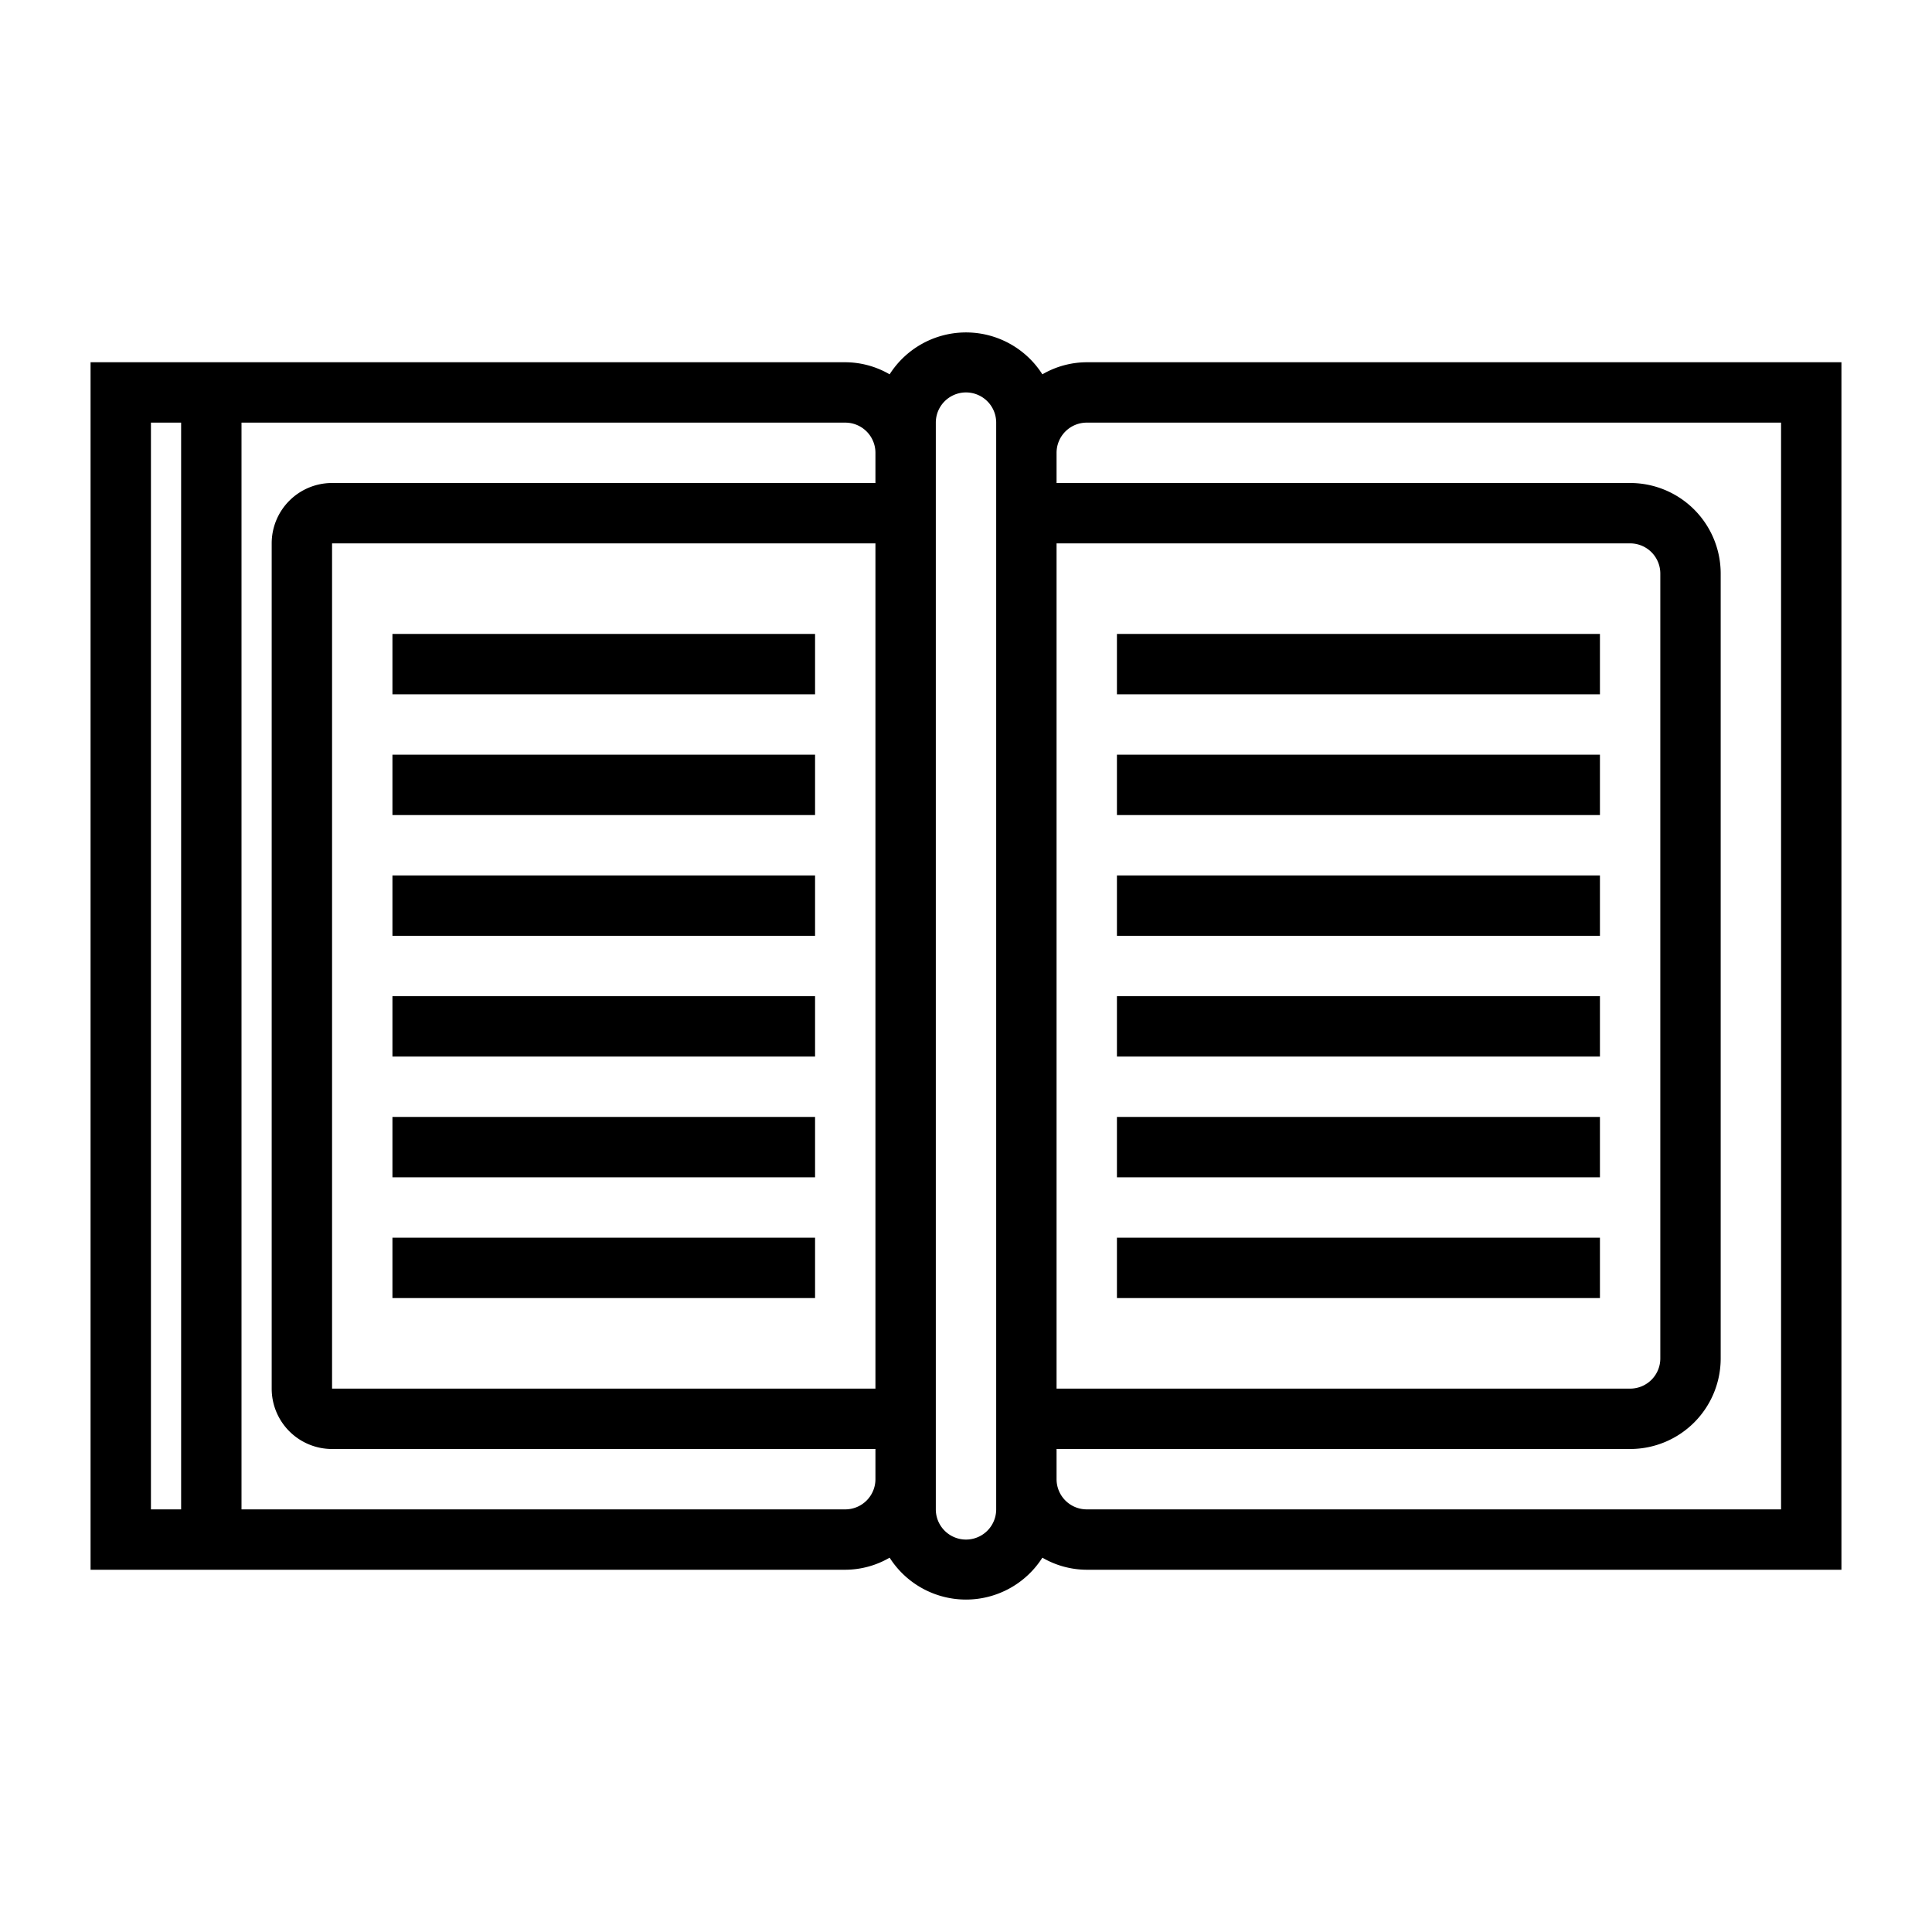
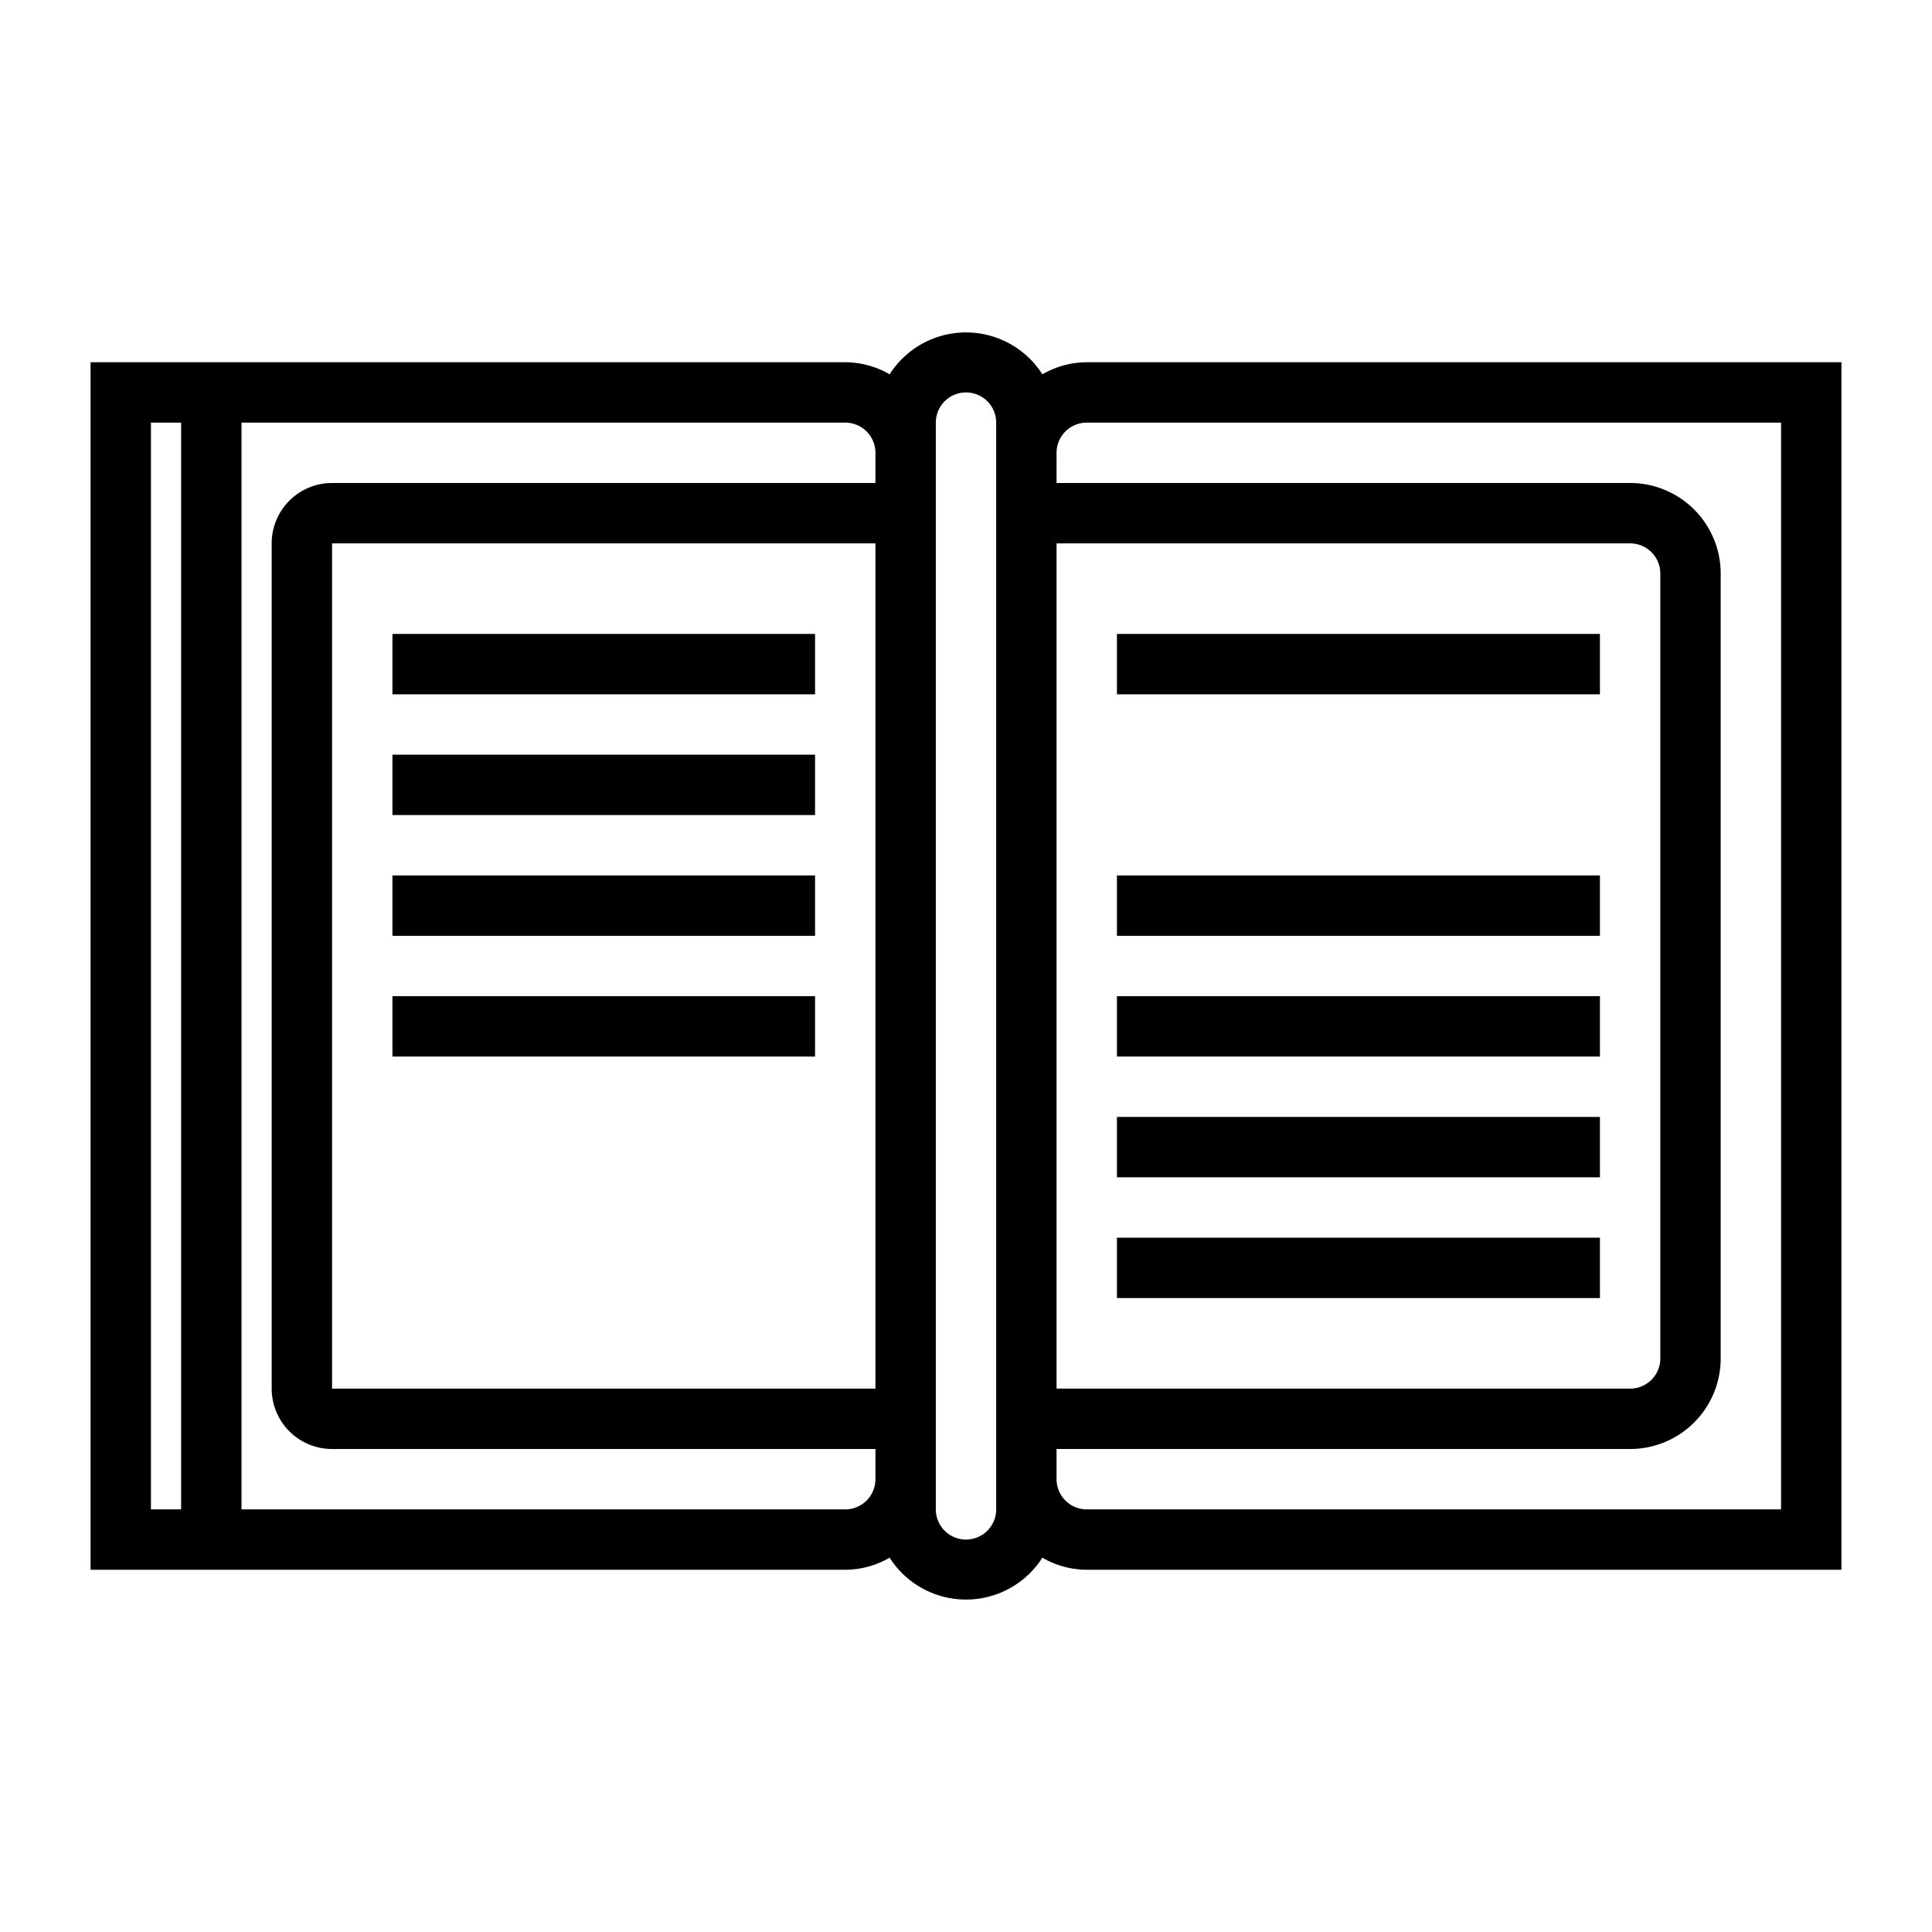
<svg xmlns="http://www.w3.org/2000/svg" fill="#000000" width="800px" height="800px" viewBox="0 0 64 64">
  <title />
  <g data-name="Layer 27" id="Layer_27">
    <rect height="2" width="16" x="37" y="21" />
    <rect height="2" width="14" x="13" y="21" />
-     <rect height="2" width="16" x="37" y="25" />
    <rect height="2" width="14" x="13" y="25" />
    <rect height="2" width="16" x="37" y="29" />
    <rect height="2" width="14" x="13" y="29" />
    <rect height="2" width="16" x="37" y="33" />
    <rect height="2" width="14" x="13" y="33" />
    <rect height="2" width="16" x="37" y="37" />
-     <rect height="2" width="14" x="13" y="37" />
    <rect height="2" width="16" x="37" y="41" />
-     <rect height="2" width="14" x="13" y="41" />
    <path d="M60,12H36a2.94,2.94,0,0,0-1.47.4,3,3,0,0,0-5.06,0A2.94,2.94,0,0,0,28,12H3V52H28a2.94,2.94,0,0,0,1.47-.4,3,3,0,0,0,5.06,0A2.94,2.94,0,0,0,36,52H61V12ZM35,18H54a1,1,0,0,1,1,1V45a1,1,0,0,1-1,1H35ZM29,46H11V18H29ZM5,50V14H6V50Zm23,0H8V14H28a1,1,0,0,1,1,1v1H11a2,2,0,0,0-2,2V46a2,2,0,0,0,2,2H29v1A1,1,0,0,1,28,50Zm5,0a1,1,0,0,1-2,0V14a1,1,0,0,1,2,0V50Zm3,0a1,1,0,0,1-1-1V48H54a3,3,0,0,0,3-3V19a3,3,0,0,0-3-3H35V15a1,1,0,0,1,1-1H59V50Z" />
  </g>
</svg>